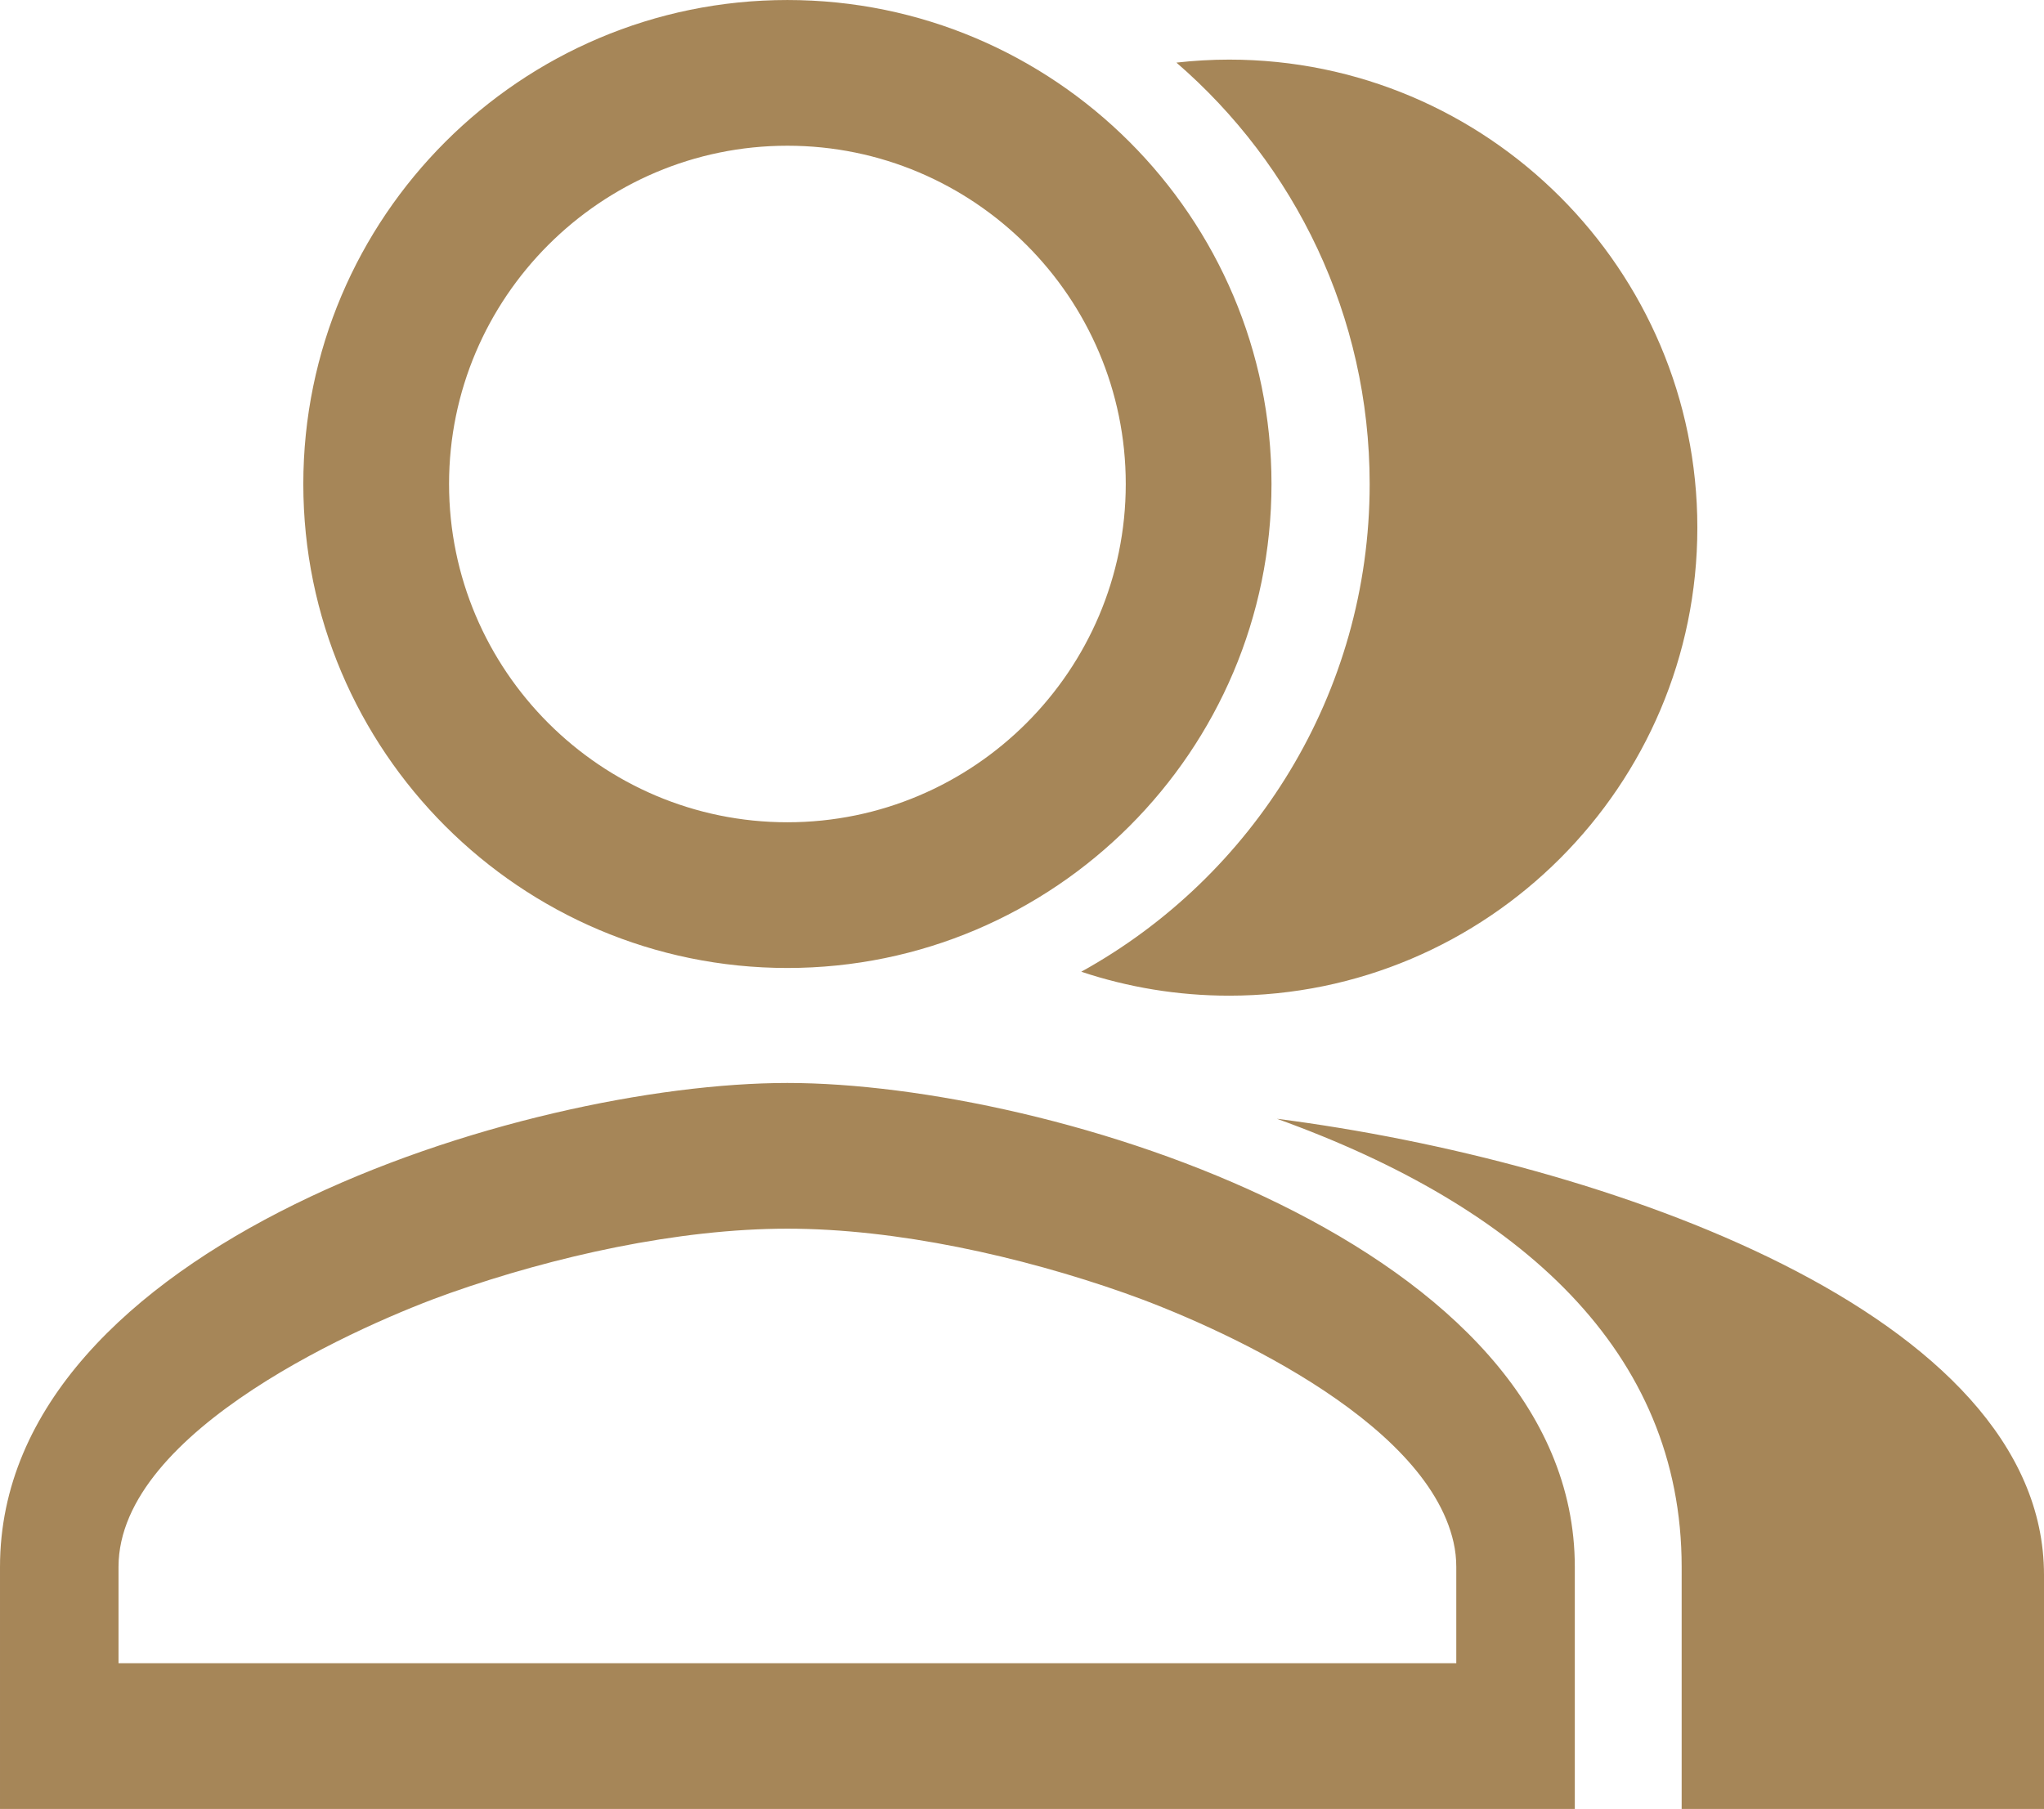
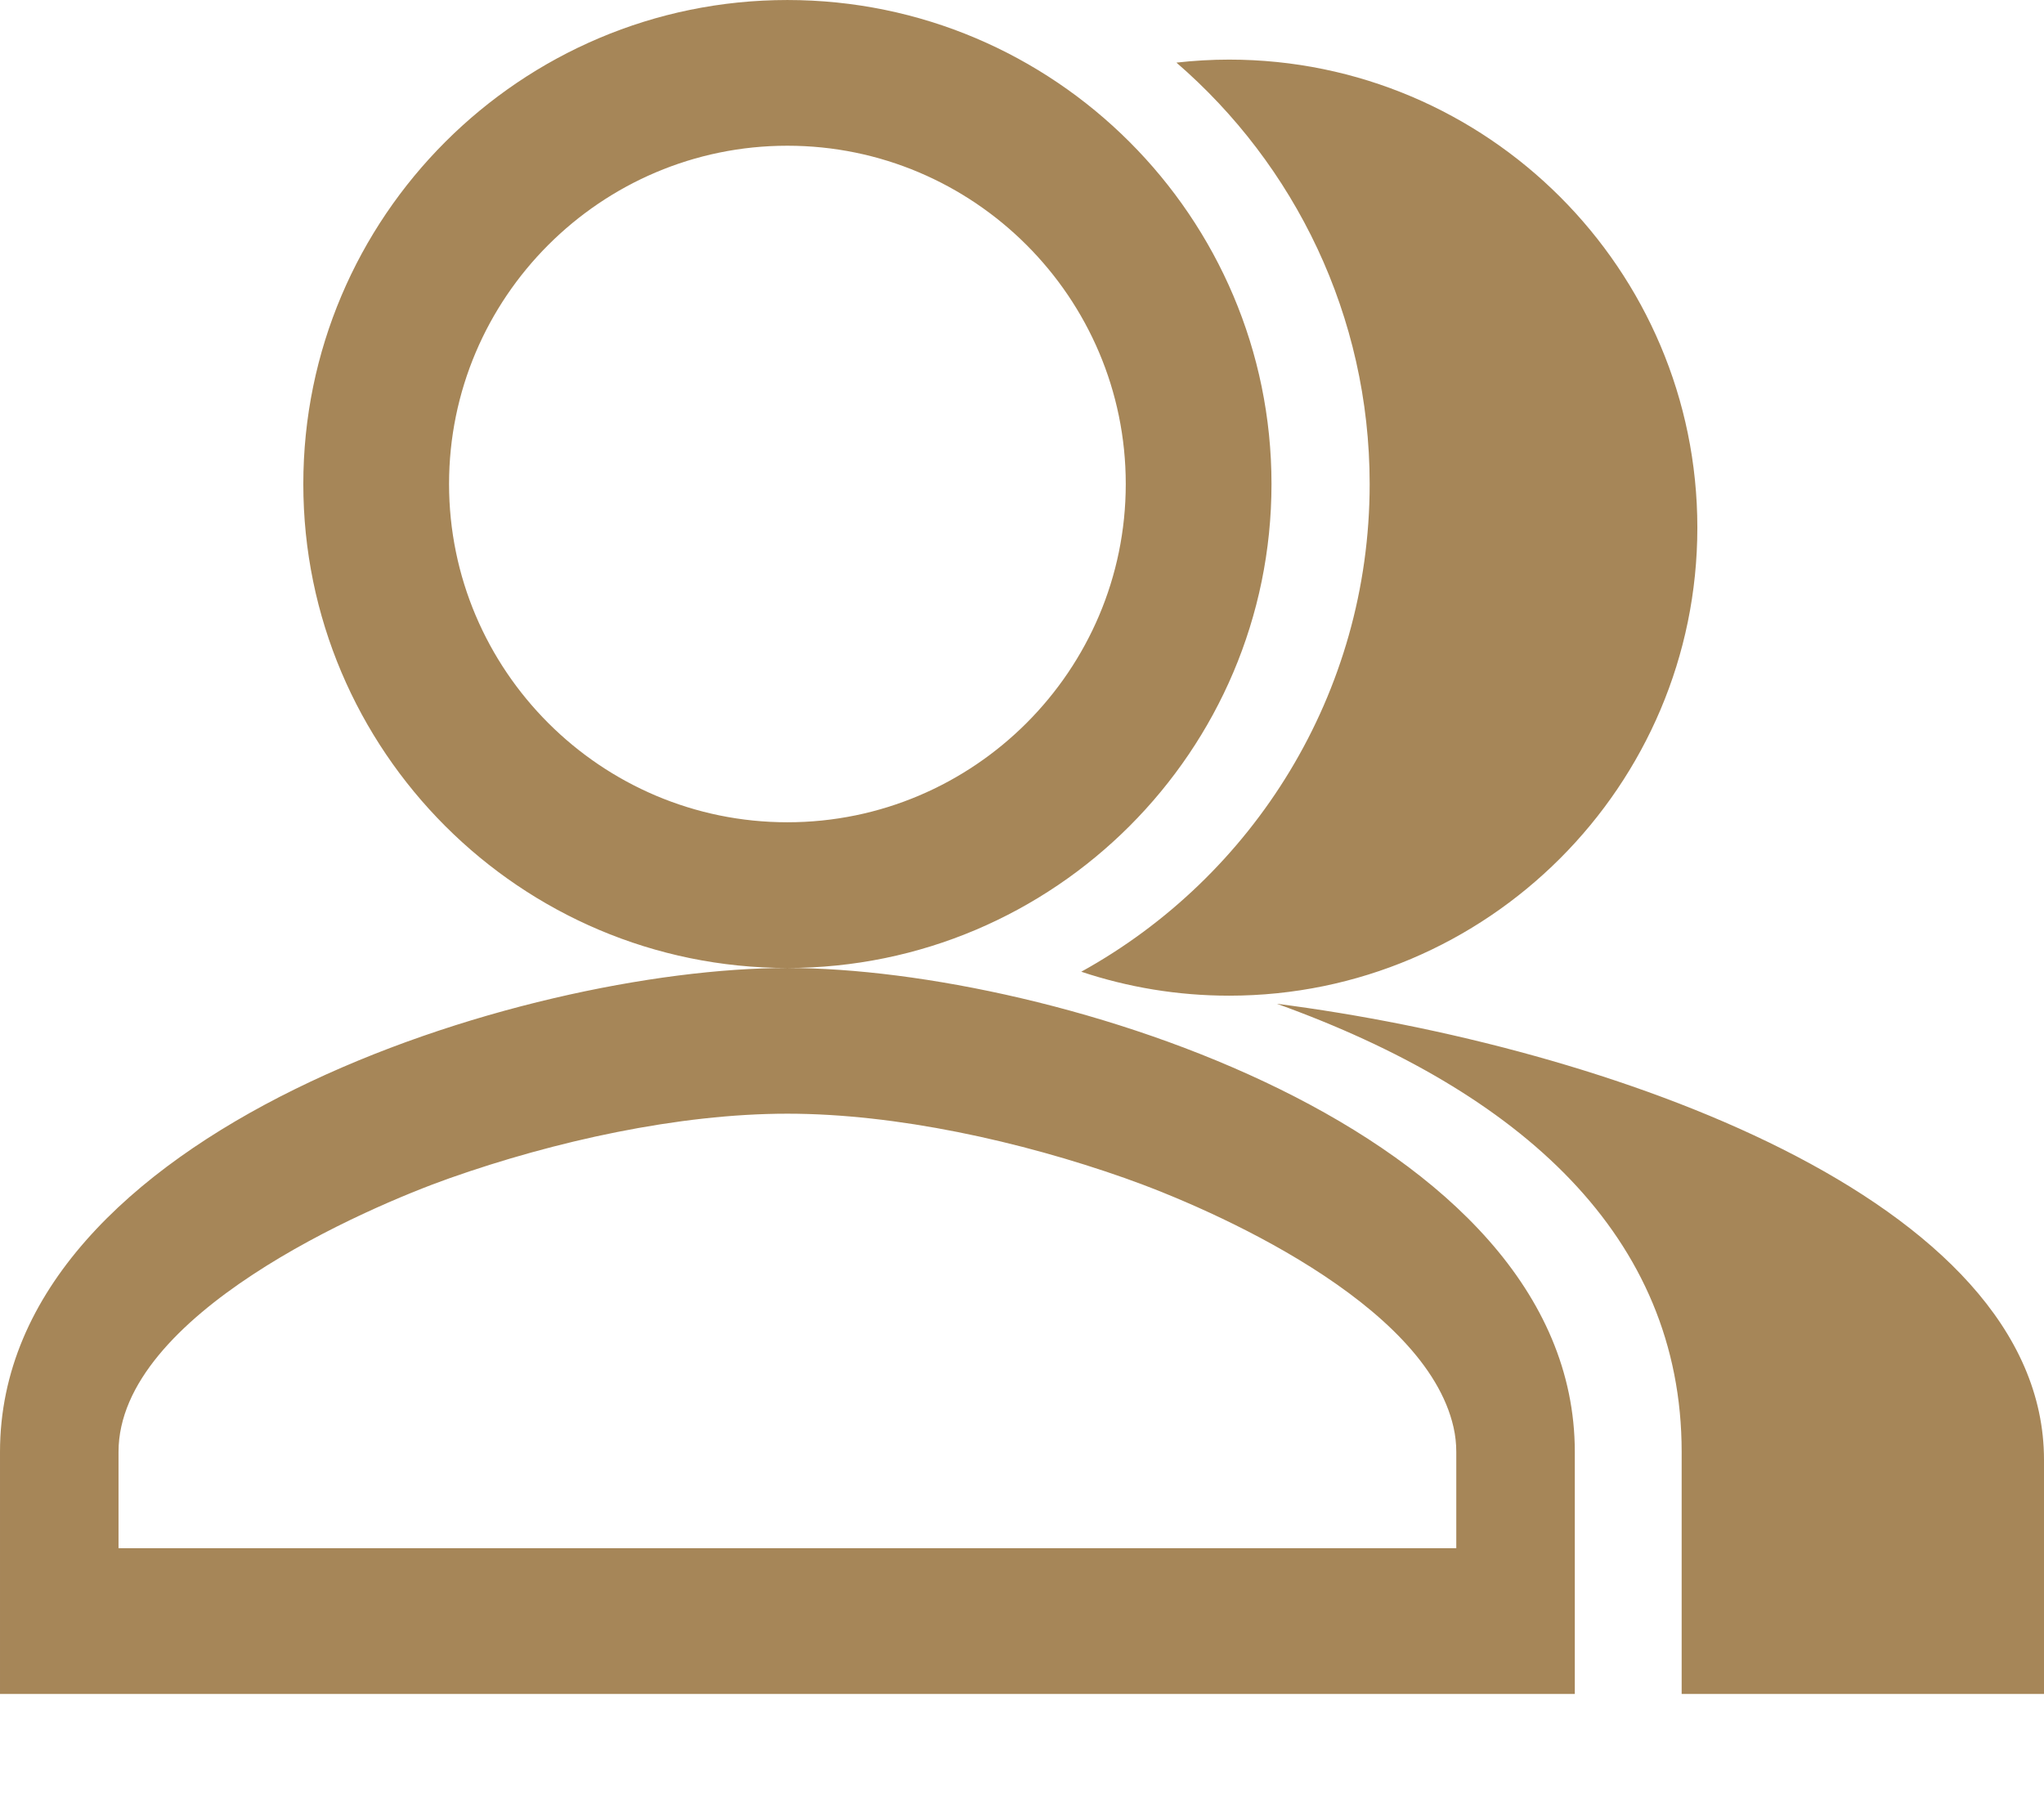
<svg xmlns="http://www.w3.org/2000/svg" xmlns:ns1="http://sodipodi.sourceforge.net/DTD/sodipodi-0.dtd" xmlns:ns2="http://www.inkscape.org/namespaces/inkscape" xml:space="preserve" width="14.248mm" height="12.612mm" style="clip-rule:evenodd;fill-rule:evenodd;image-rendering:optimizeQuality;shape-rendering:geometricPrecision;text-rendering:geometricPrecision" viewBox="0 0 1424.81 1261.19" id="svg1" ns1:docname="perfil.svg" ns2:version="1.4 (86a8ad7, 2024-10-11)">
  <defs id="defs1">
    <style type="text/css" id="style1">       .fil0 {fill:#A68658}     </style>
  </defs>
  <g id="Camada_x0020_1" ns2:label="Camada 1" ns2:groupmode="layer" transform="translate(-14401.76,-15806.67)">
-     <path id="group-add-people-svgrepo-com.svg" class="fil0" d="m 15258.59,16500.85 c 179.95,0 326.34,-146.37 326.34,-326.32 0,-179.93 -146.39,-326.31 -326.34,-326.31 -12.44,0 -24.7,0.73 -36.78,2.09 82.45,71.24 134.7,176.51 134.7,293.79 0,146.28 -81.26,273.87 -201.03,340.05 32.43,10.82 67.09,16.7 103.11,16.7 z m -307.97,-120.9 c 130.01,0 235.87,-105.84 235.87,-235.85 0,-130 -105.87,-235.84 -235.87,-235.84 -129.99,0 -235.84,105.85 -235.84,235.84 0,129.99 105.84,235.85 235.84,235.85 z m 0,101.59 c 186.09,0 337.46,-151.36 337.46,-337.44 0,-186.06 -151.37,-337.43 -337.46,-337.43 -186.06,0 -337.43,151.37 -337.43,337.43 0,186.08 151.37,337.44 337.43,337.44 z m 0,80.17 c -183.48,0 -548.86,112.8 -548.86,337.42 v 168.73 h 1097.75 v -168.73 c 0,-224.62 -365.41,-337.42 -548.89,-337.42 z m -466.24,404.56 h 932.51 v -67.14 c 0,-5.84 -0.64,-11.55 -1.91,-17.18 -19.56,-86.71 -167.38,-151.96 -228.96,-173.69 -72.89,-25.73 -159.35,-44.96 -235.4,-44.96 -76.05,0 -162.49,19.22 -235.38,44.95 -57.76,20.39 -230.86,94.94 -230.86,190.88 z m 1089.61,101.59 h 252.58 v -163.17 c 0,-182.66 -307.23,-288.84 -534.71,-318.01 169.91,61.16 282.13,162.09 282.13,312.45 z" />
+     <path id="group-add-people-svgrepo-com.svg" class="fil0" d="m 15258.59,16500.85 c 179.95,0 326.34,-146.37 326.34,-326.32 0,-179.93 -146.39,-326.31 -326.34,-326.31 -12.44,0 -24.7,0.73 -36.78,2.09 82.45,71.24 134.7,176.51 134.7,293.79 0,146.28 -81.26,273.87 -201.03,340.05 32.43,10.82 67.09,16.7 103.11,16.7 z m -307.97,-120.9 c 130.01,0 235.87,-105.84 235.87,-235.85 0,-130 -105.87,-235.84 -235.87,-235.84 -129.99,0 -235.84,105.85 -235.84,235.84 0,129.99 105.84,235.85 235.84,235.85 z m 0,101.59 c 186.09,0 337.46,-151.36 337.46,-337.44 0,-186.06 -151.37,-337.43 -337.46,-337.43 -186.06,0 -337.43,151.37 -337.43,337.43 0,186.08 151.37,337.44 337.43,337.44 z c -183.48,0 -548.86,112.8 -548.86,337.42 v 168.73 h 1097.75 v -168.73 c 0,-224.62 -365.41,-337.42 -548.89,-337.42 z m -466.24,404.56 h 932.51 v -67.14 c 0,-5.84 -0.64,-11.55 -1.91,-17.18 -19.56,-86.71 -167.38,-151.96 -228.96,-173.69 -72.89,-25.73 -159.35,-44.96 -235.4,-44.96 -76.05,0 -162.49,19.22 -235.38,44.95 -57.76,20.39 -230.86,94.94 -230.86,190.88 z m 1089.61,101.59 h 252.58 v -163.17 c 0,-182.66 -307.23,-288.84 -534.71,-318.01 169.91,61.16 282.13,162.09 282.13,312.45 z" />
  </g>
</svg>